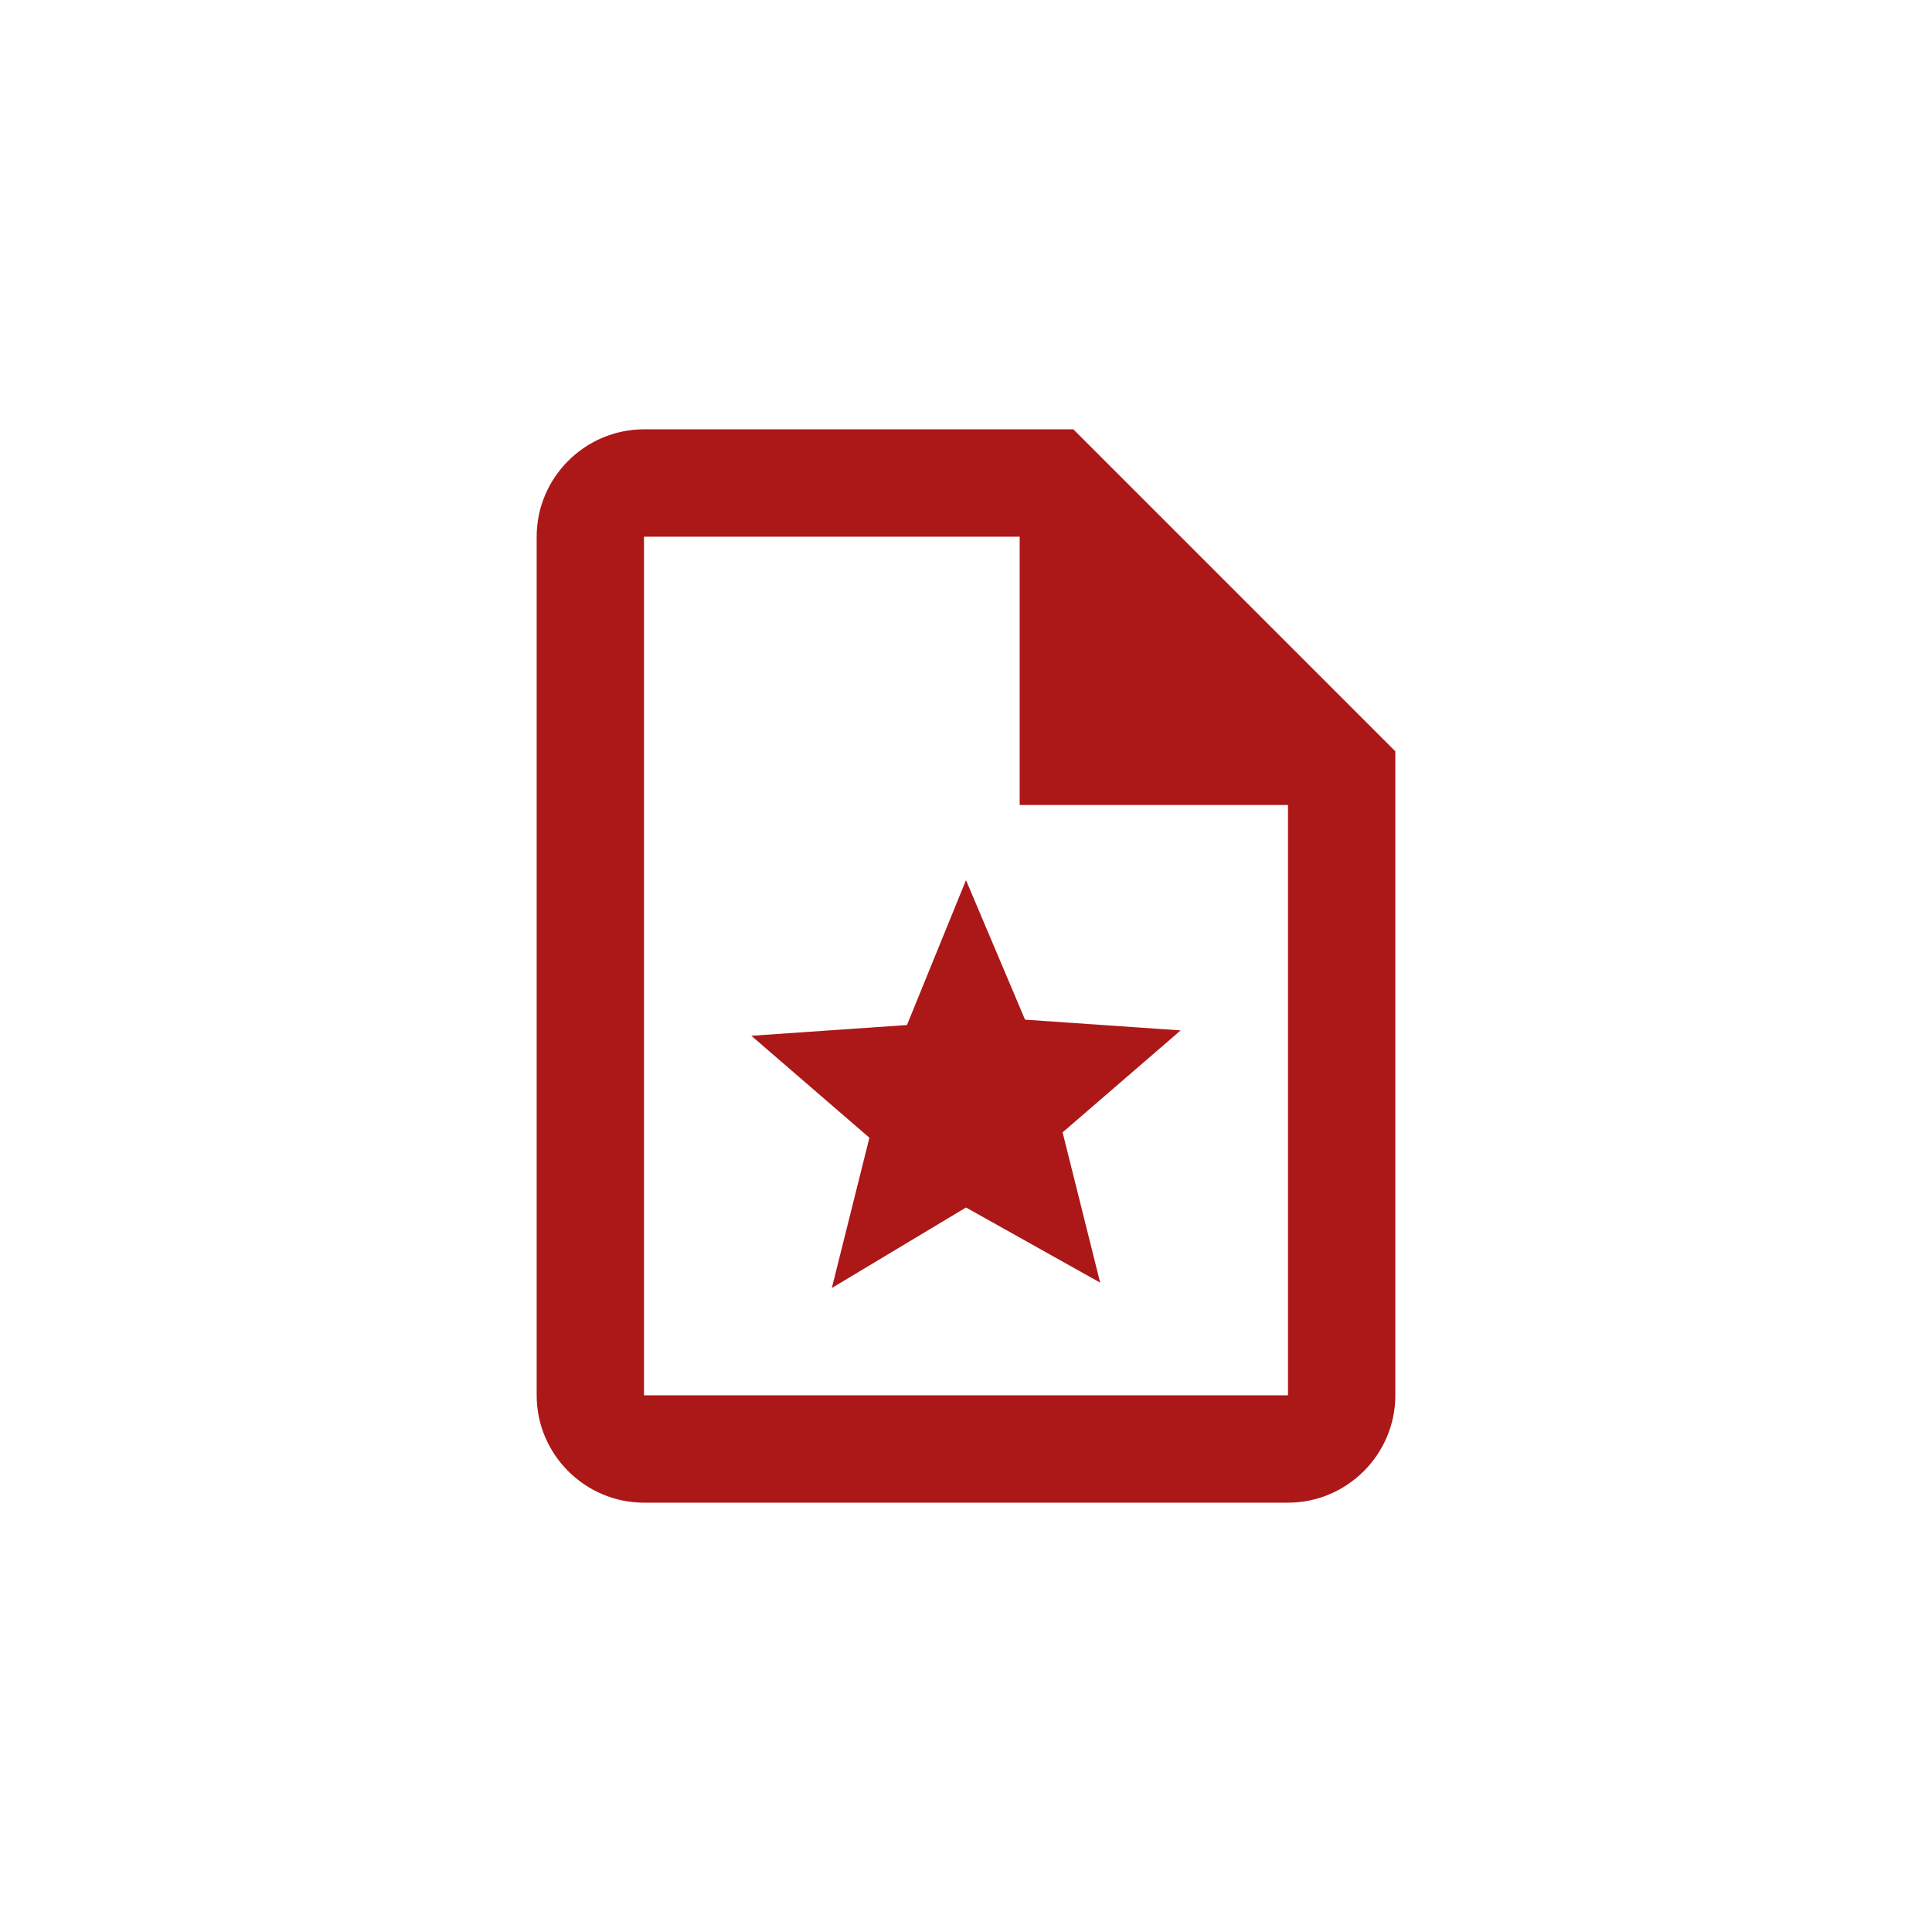
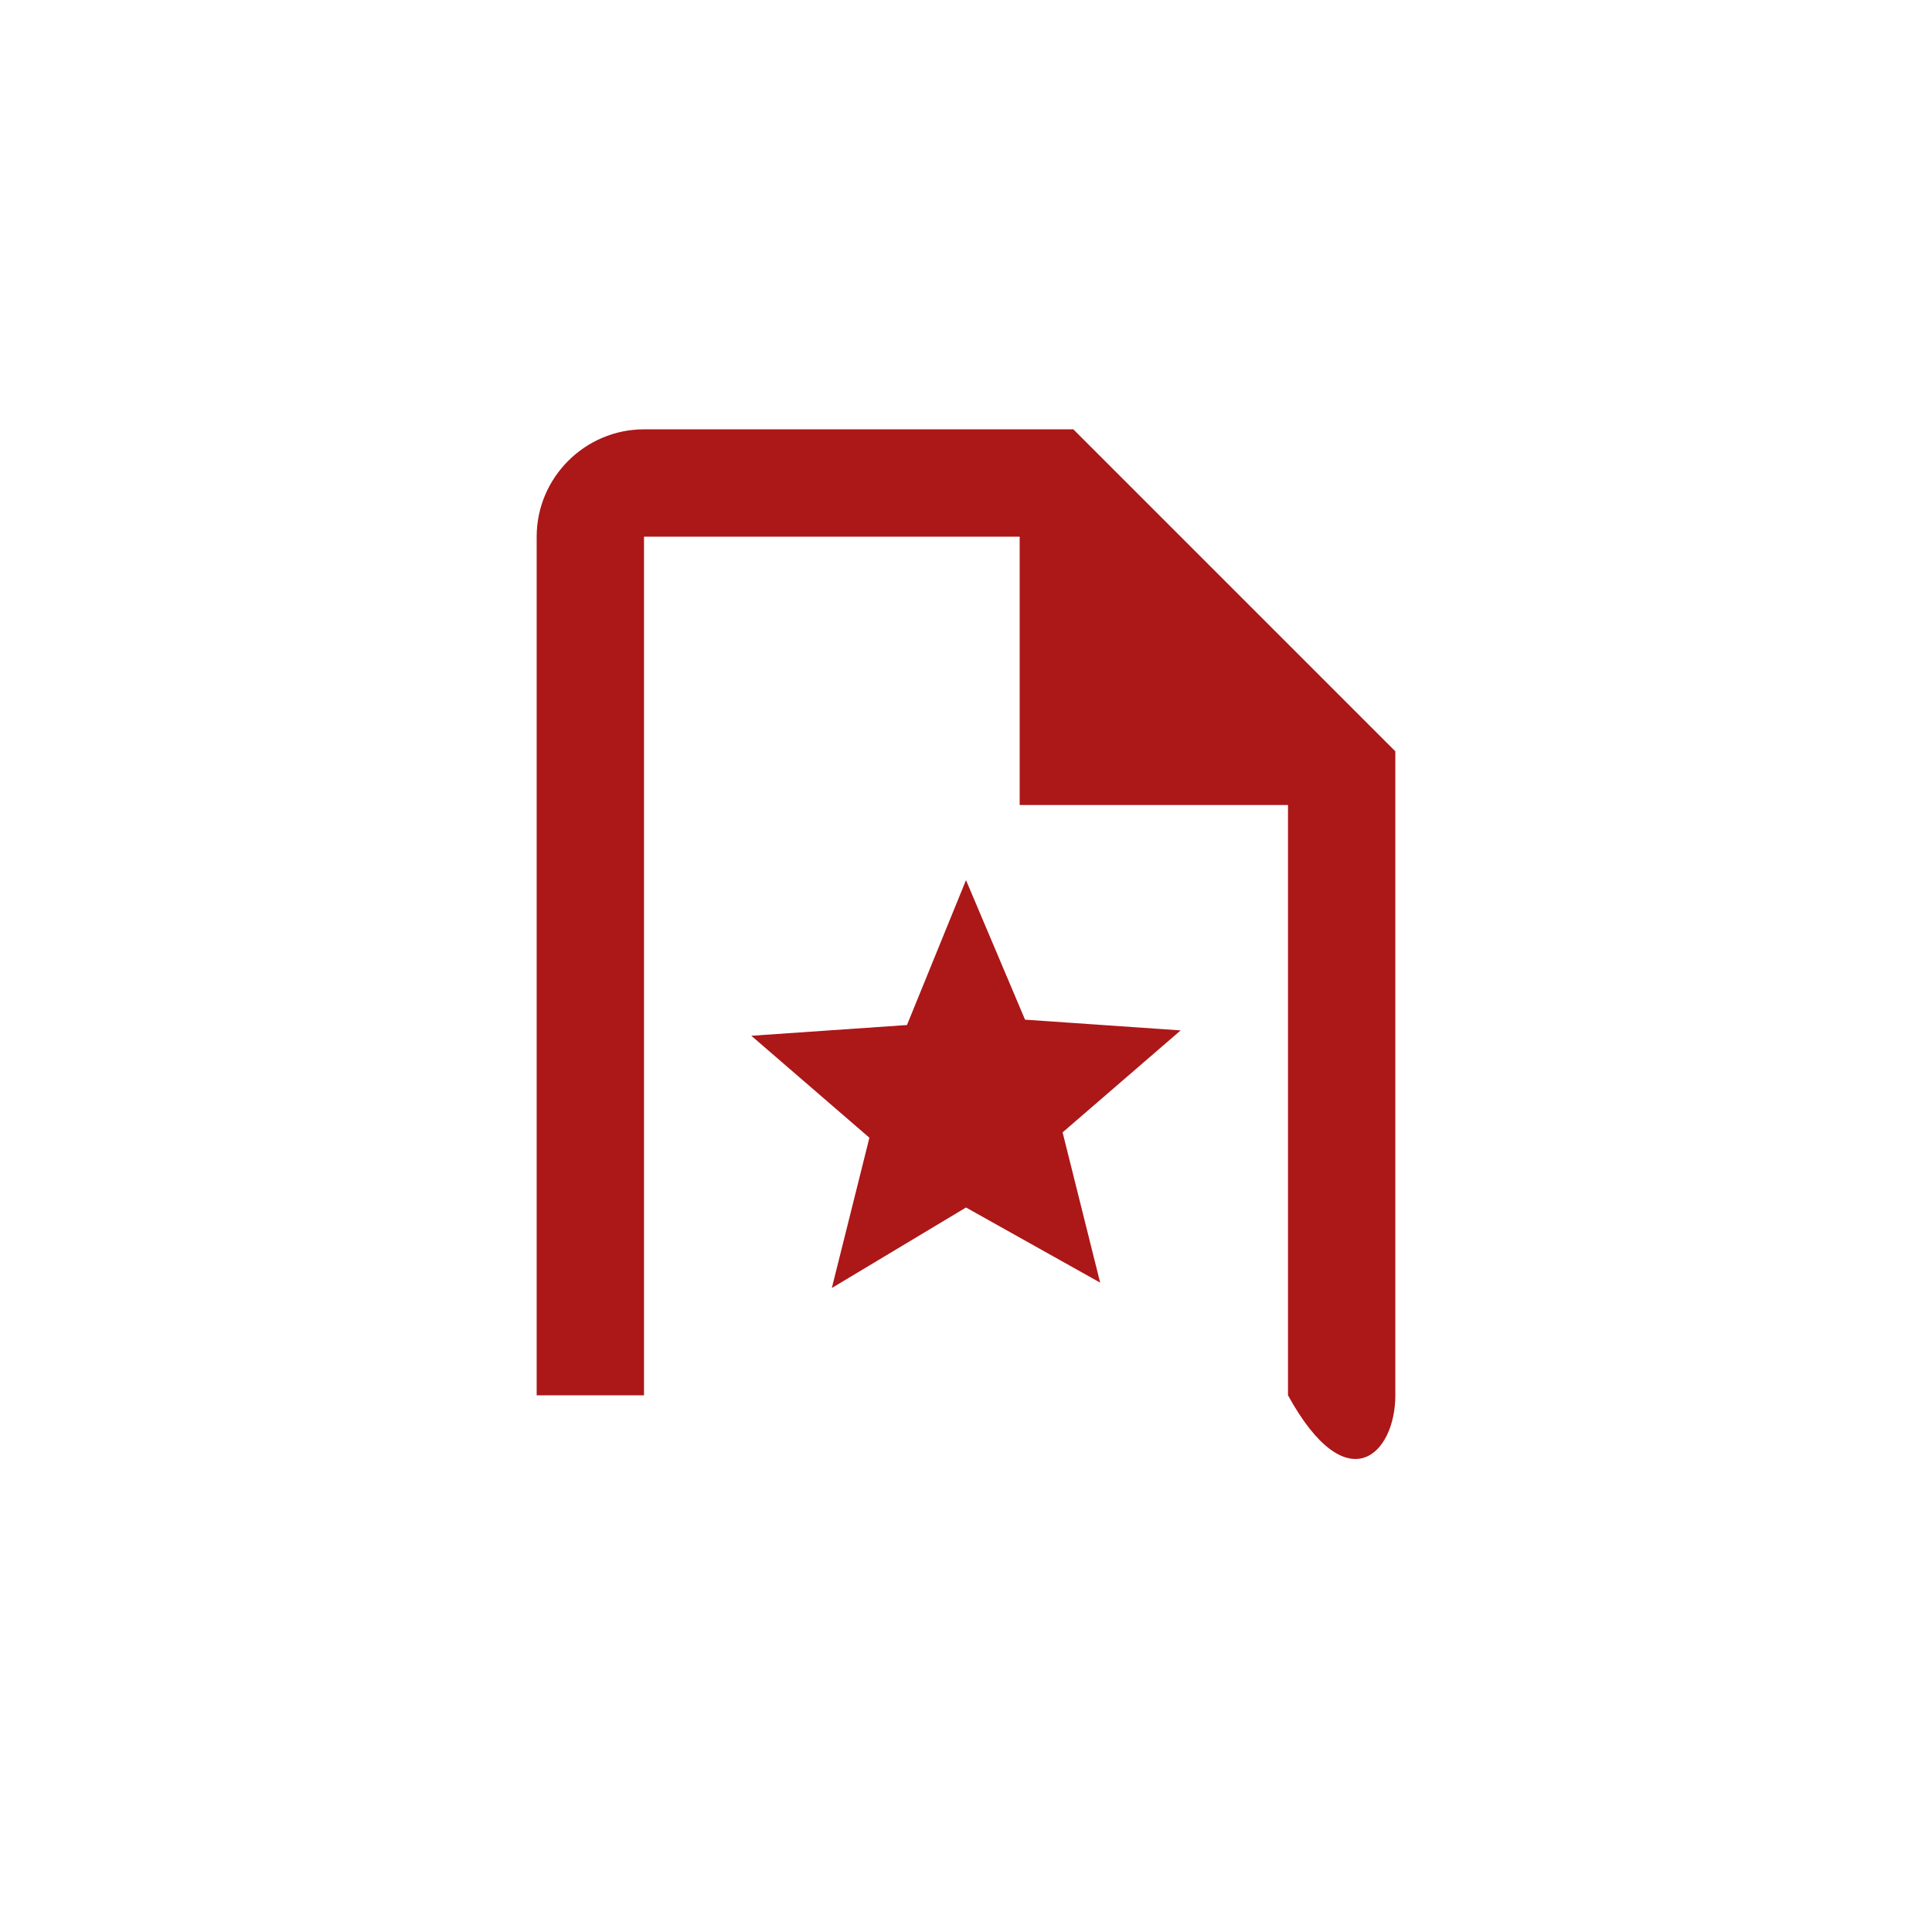
<svg xmlns="http://www.w3.org/2000/svg" fill="none" height="100%" overflow="visible" preserveAspectRatio="none" style="display: block;" viewBox="0 0 36 36" width="100%">
  <g id="Frame 1147">
-     <path d="M20 8H12C10.9 8 10 8.9 10 10V26C10 27.1 10.9 28 12 28H24C25.1 28 26 27.1 26 26V14L20 8ZM24 26H12V10H19V15H24V26ZM15.5 24L16.2 21.2L14 19.3L16.9 19.1L18 16.4L19.1 19L22 19.2L19.8 21.1L20.5 23.9L18 22.5L15.5 24Z" fill="#AC1718" id="Vector" />
+     <path d="M20 8H12C10.9 8 10 8.9 10 10V26H24C25.1 28 26 27.1 26 26V14L20 8ZM24 26H12V10H19V15H24V26ZM15.5 24L16.2 21.2L14 19.3L16.9 19.1L18 16.4L19.1 19L22 19.2L19.8 21.1L20.5 23.9L18 22.5L15.5 24Z" fill="#AC1718" id="Vector" />
  </g>
</svg>